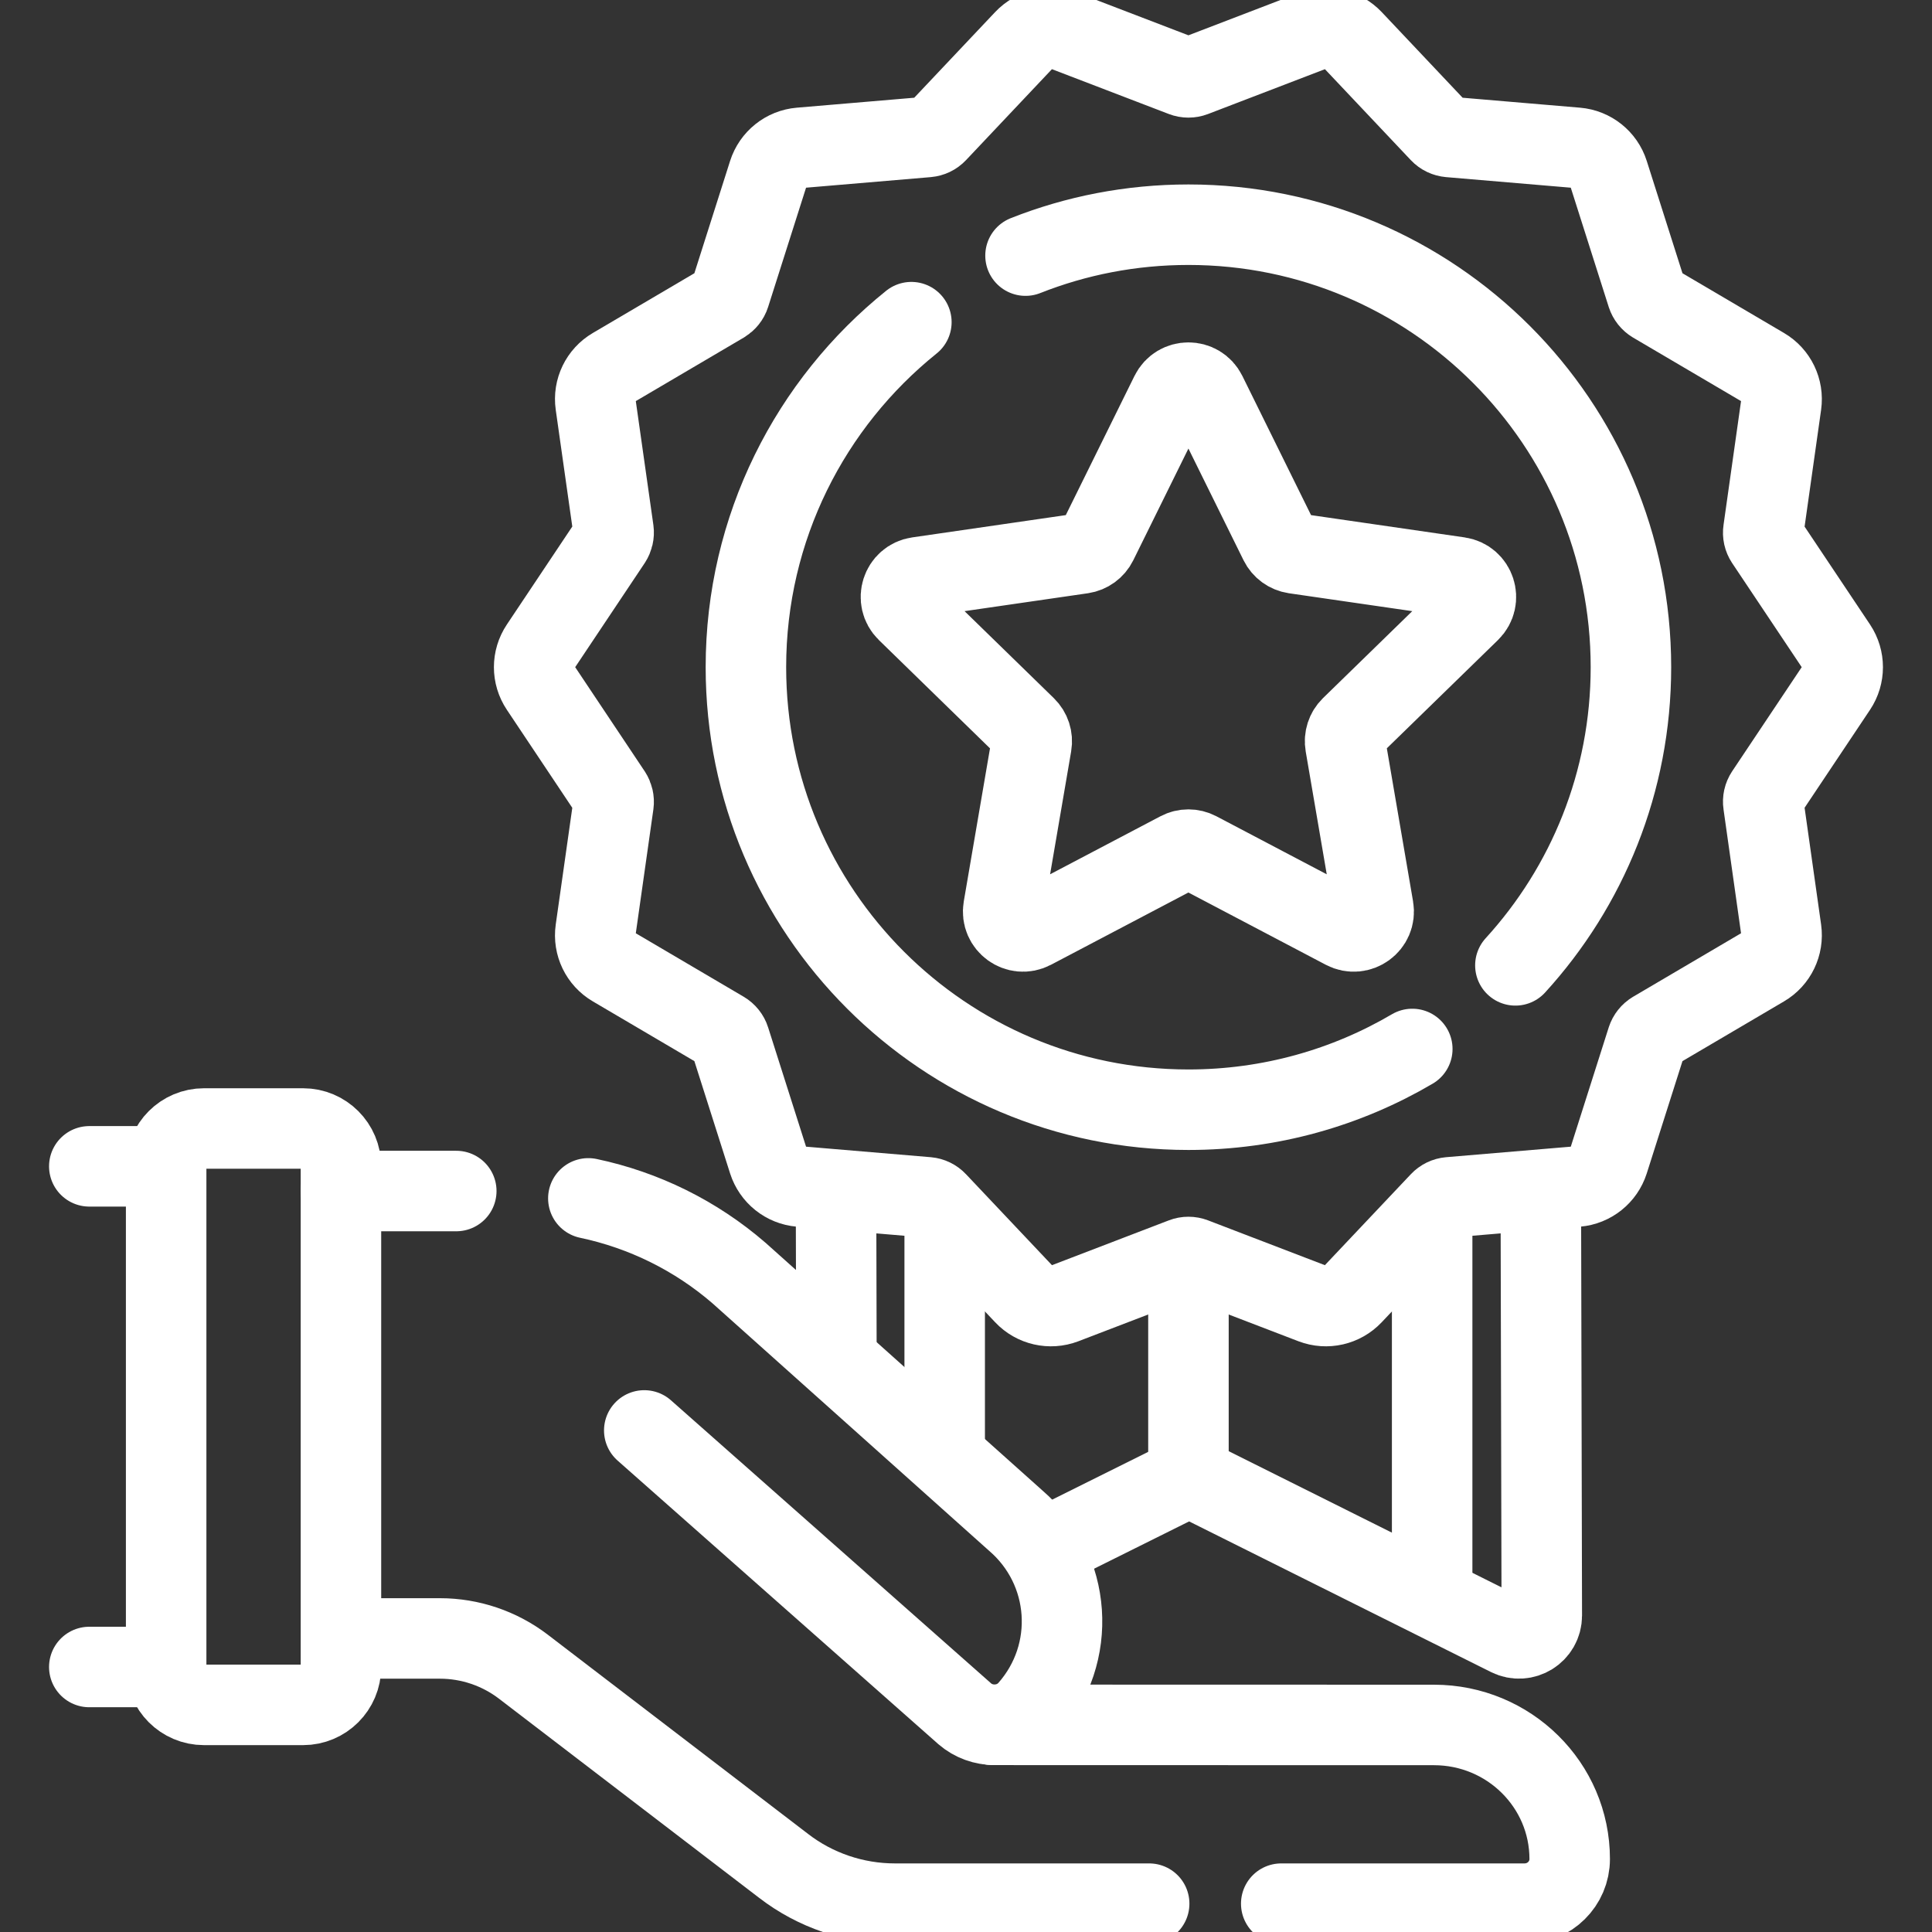
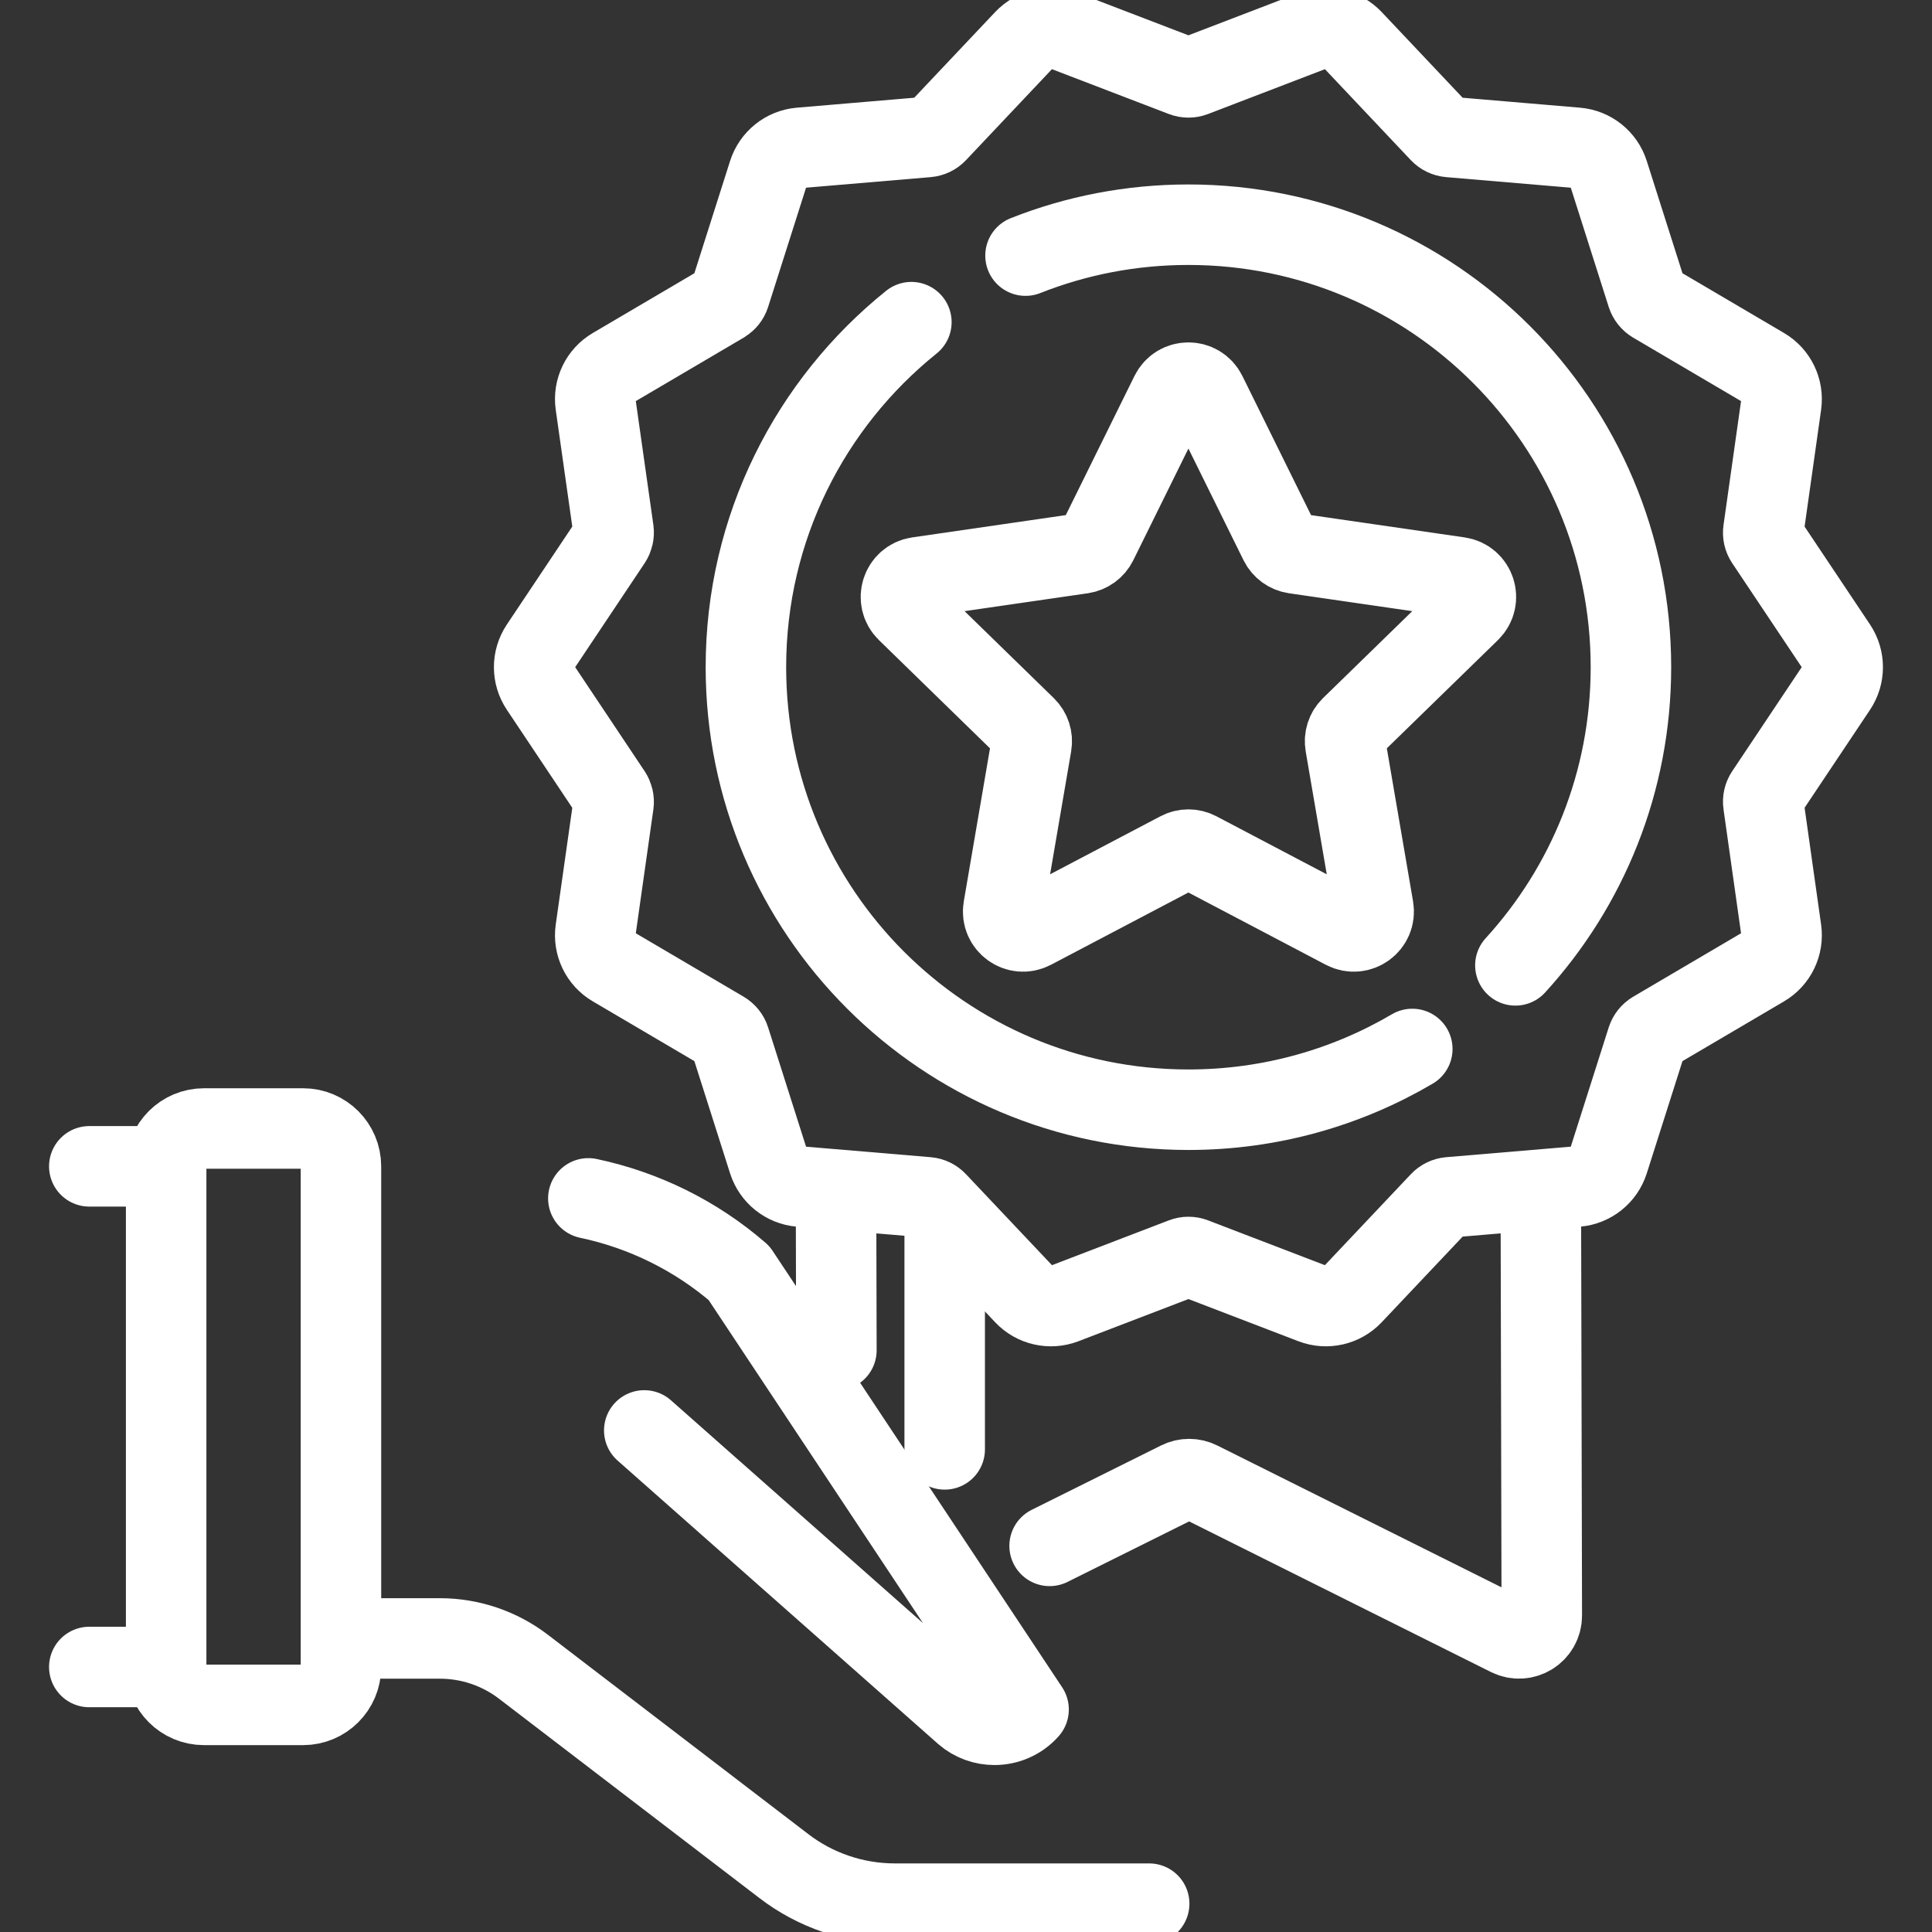
<svg xmlns="http://www.w3.org/2000/svg" width="36" height="36" viewBox="0 0 36 36" fill="none">
  <rect x="0" y="0" width="36" height="36" fill="#333333" stroke="none" />
  <g clip-path="url(#clip0_2063_694)">
    <path d="M15.585 25.16L15.578 22.258" stroke="white" stroke-width="1.5" stroke-miterlimit="10" stroke-linecap="round" stroke-linejoin="round" />
    <path d="M28.711 22.258L28.729 30.103C28.729 30.42 28.398 30.625 28.115 30.484L22.348 27.606C22.229 27.546 22.088 27.546 21.97 27.605L19.558 28.805" stroke="white" stroke-width="1.5" stroke-miterlimit="10" stroke-linecap="round" stroke-linejoin="round" />
    <path d="M34.222 12.809C34.374 12.581 34.374 12.283 34.222 12.054L32.9 10.076C32.863 10.02 32.848 9.953 32.858 9.887L33.191 7.532C33.229 7.259 33.1 6.99 32.862 6.851L30.812 5.645C30.754 5.61 30.712 5.557 30.691 5.493L29.97 3.226C29.887 2.964 29.653 2.777 29.379 2.754L27.009 2.553C26.942 2.547 26.88 2.518 26.834 2.469L25.201 0.74C25.011 0.54 24.72 0.474 24.463 0.572L22.242 1.424C22.179 1.448 22.11 1.448 22.048 1.424L19.826 0.572C19.569 0.474 19.277 0.54 19.088 0.74L17.455 2.469C17.409 2.518 17.347 2.547 17.28 2.553L14.91 2.754C14.636 2.777 14.403 2.964 14.319 3.226L13.598 5.493C13.578 5.557 13.534 5.61 13.477 5.645L11.427 6.851C11.189 6.99 11.059 7.259 11.098 7.532L11.432 9.887C11.441 9.953 11.425 10.02 11.389 10.076L10.068 12.054C9.915 12.283 9.915 12.581 10.068 12.809L11.389 14.788C11.425 14.844 11.441 14.911 11.432 14.977L11.098 17.332C11.059 17.605 11.189 17.874 11.427 18.013L13.477 19.219C13.534 19.253 13.578 19.307 13.598 19.371L14.319 21.638C14.403 21.9 14.636 22.087 14.91 22.11L17.28 22.31C17.347 22.316 17.409 22.346 17.455 22.395L19.088 24.123C19.277 24.324 19.569 24.39 19.826 24.292L22.048 23.44C22.11 23.416 22.179 23.416 22.242 23.44L24.463 24.292C24.72 24.39 25.011 24.324 25.201 24.123L26.834 22.395C26.88 22.346 26.942 22.316 27.009 22.31L29.379 22.11C29.653 22.087 29.886 21.9 29.97 21.638L30.691 19.371C30.712 19.307 30.754 19.254 30.812 19.219L32.862 18.013C33.1 17.874 33.229 17.605 33.191 17.332L32.858 14.977C32.848 14.911 32.863 14.844 32.9 14.788L34.222 12.809Z" stroke="white" stroke-width="1.5" stroke-miterlimit="10" stroke-linecap="round" stroke-linejoin="round" />
    <path d="M16.982 6.003C15.102 7.514 13.899 9.832 13.899 12.432C13.899 16.986 17.591 20.678 22.145 20.678C23.667 20.678 25.093 20.265 26.316 19.546" stroke="white" stroke-width="1.5" stroke-miterlimit="10" stroke-linecap="round" stroke-linejoin="round" />
    <path d="M19.109 4.763C20.048 4.391 21.073 4.187 22.145 4.187C26.698 4.187 30.39 7.878 30.39 12.432C30.39 14.572 29.575 16.523 28.237 17.988" stroke="white" stroke-width="1.5" stroke-miterlimit="10" stroke-linecap="round" stroke-linejoin="round" />
    <path d="M6.396 30.53H8.198C8.759 30.53 9.304 30.715 9.748 31.053L14.6 34.767C15.192 35.224 15.923 35.472 16.675 35.472H21.413" stroke="white" stroke-width="1.5" stroke-miterlimit="10" stroke-linecap="round" stroke-linejoin="round" />
-     <path d="M23.874 35.472H28.406C28.639 35.472 28.85 35.38 29.003 35.228C29.155 35.078 29.249 34.87 29.249 34.64C29.249 33.26 28.117 32.142 26.72 32.142L18.531 32.14H18.497" stroke="white" stroke-width="1.5" stroke-miterlimit="10" stroke-linecap="round" stroke-linejoin="round" />
-     <path d="M12.005 26.654L17.977 31.934C18.137 32.072 18.334 32.139 18.531 32.139C18.766 32.139 19 32.042 19.166 31.854C20.084 30.814 19.976 29.236 18.922 28.33L13.771 23.722C12.965 23.024 11.996 22.548 10.963 22.33" stroke="white" stroke-width="1.5" stroke-miterlimit="10" stroke-linecap="round" stroke-linejoin="round" />
-     <path d="M8.502 22.193H6.353" stroke="white" stroke-width="1.5" stroke-miterlimit="10" stroke-linecap="round" stroke-linejoin="round" />
+     <path d="M12.005 26.654L17.977 31.934C18.137 32.072 18.334 32.139 18.531 32.139C18.766 32.139 19 32.042 19.166 31.854L13.771 23.722C12.965 23.024 11.996 22.548 10.963 22.33" stroke="white" stroke-width="1.5" stroke-miterlimit="10" stroke-linecap="round" stroke-linejoin="round" />
    <path d="M22.477 7.337L23.845 10.109C23.899 10.218 24.004 10.294 24.124 10.312L27.184 10.756C27.488 10.8 27.609 11.174 27.389 11.389L25.175 13.546C25.088 13.632 25.048 13.755 25.069 13.875L25.591 16.922C25.643 17.225 25.325 17.456 25.053 17.313L22.317 15.874C22.209 15.817 22.08 15.817 21.972 15.874L19.235 17.313C18.964 17.456 18.646 17.225 18.698 16.922L19.22 13.875C19.241 13.754 19.201 13.632 19.113 13.546L16.9 11.389C16.68 11.174 16.801 10.8 17.105 10.756L20.165 10.312C20.285 10.294 20.39 10.218 20.444 10.109L21.812 7.337C21.948 7.061 22.341 7.061 22.477 7.337Z" stroke="white" stroke-width="1.5" stroke-miterlimit="10" stroke-linecap="round" stroke-linejoin="round" />
    <path d="M3.096 21.734C3.096 21.344 3.411 21.028 3.801 21.028H5.648C6.037 21.028 6.353 21.344 6.353 21.734V31.063C6.353 31.452 6.037 31.768 5.648 31.768H3.801C3.411 31.768 3.096 31.452 3.096 31.063V21.734Z" stroke="white" stroke-width="1.5" stroke-miterlimit="10" stroke-linecap="round" stroke-linejoin="round" />
    <path d="M3.026 21.733H1.664" stroke="white" stroke-width="1.5" stroke-miterlimit="10" stroke-linecap="round" stroke-linejoin="round" />
    <path d="M3.026 31.062H1.664" stroke="white" stroke-width="1.5" stroke-miterlimit="10" stroke-linecap="round" stroke-linejoin="round" />
-     <path d="M26.686 29.47V22.634" stroke="white" stroke-width="1.5" stroke-miterlimit="10" stroke-linecap="round" stroke-linejoin="round" />
    <path d="M17.603 27.007V22.701" stroke="white" stroke-width="1.5" stroke-miterlimit="10" stroke-linecap="round" stroke-linejoin="round" />
-     <path d="M22.145 27.334V23.531" stroke="white" stroke-width="1.5" stroke-miterlimit="10" stroke-linecap="round" stroke-linejoin="round" />
  </g>
  <defs>
    <clipPath id="clip0_2063_694">
      <rect width="36" height="36" fill="white" />
    </clipPath>
  </defs>
</svg>